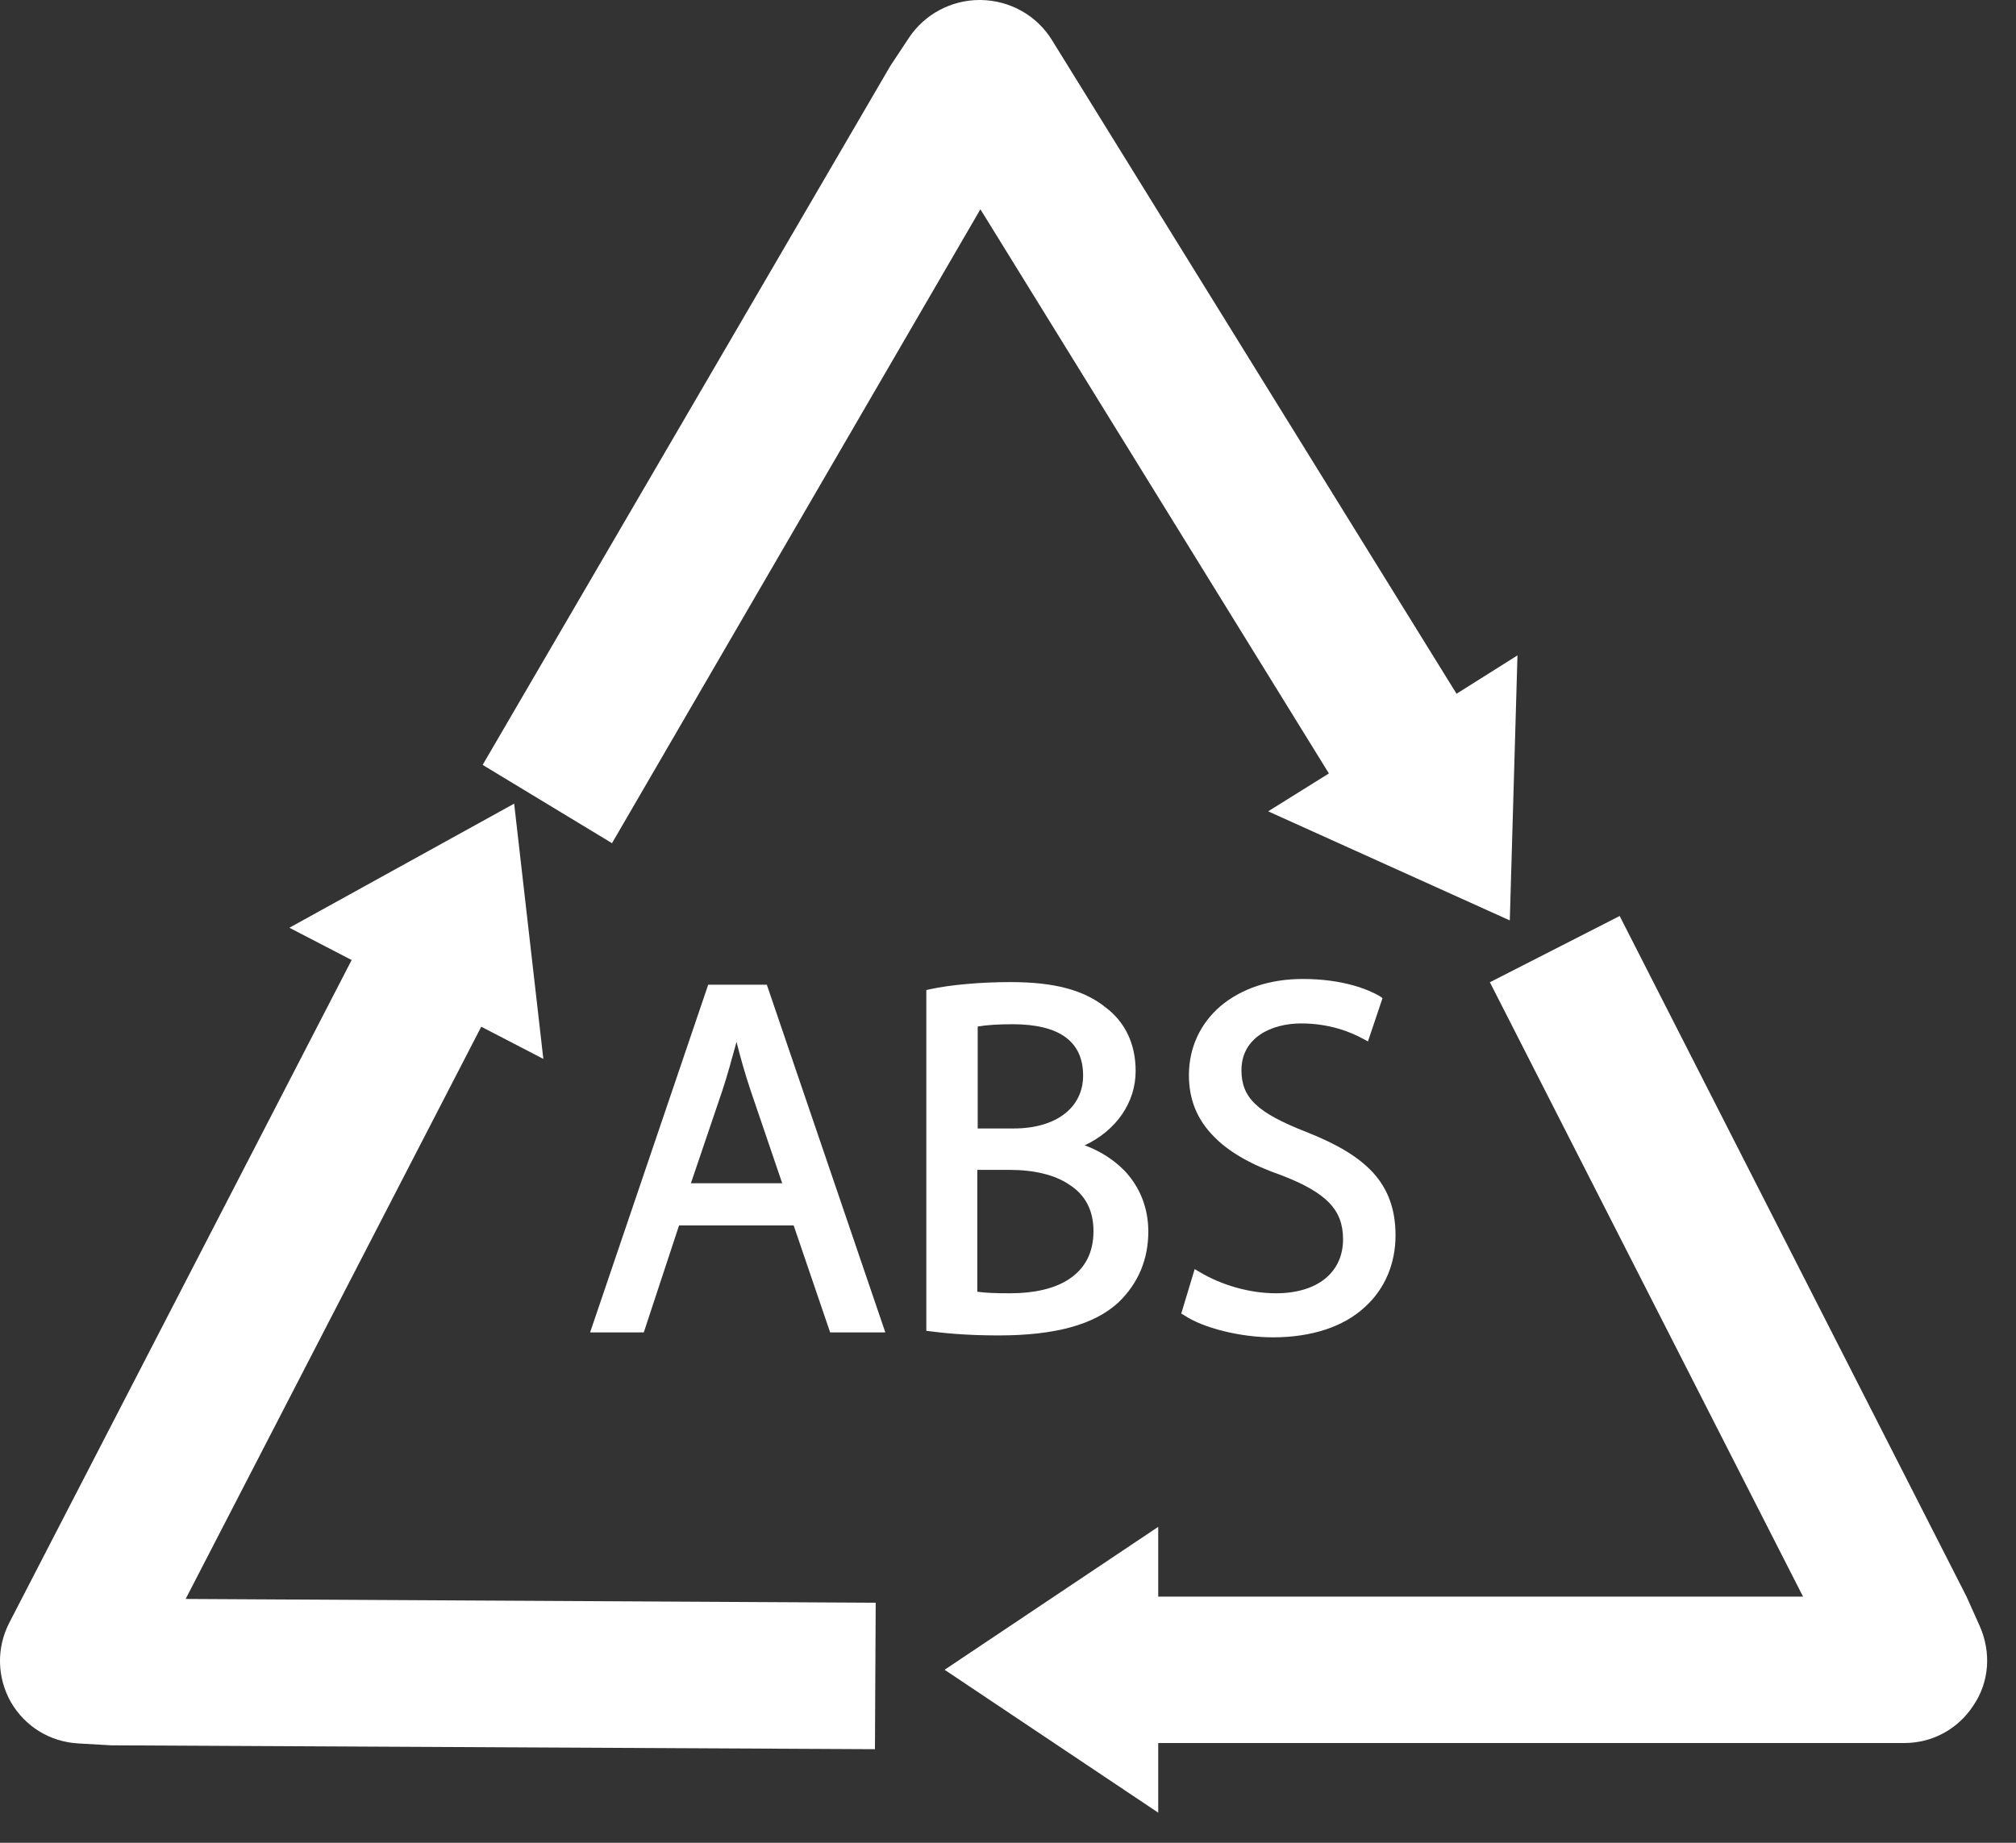
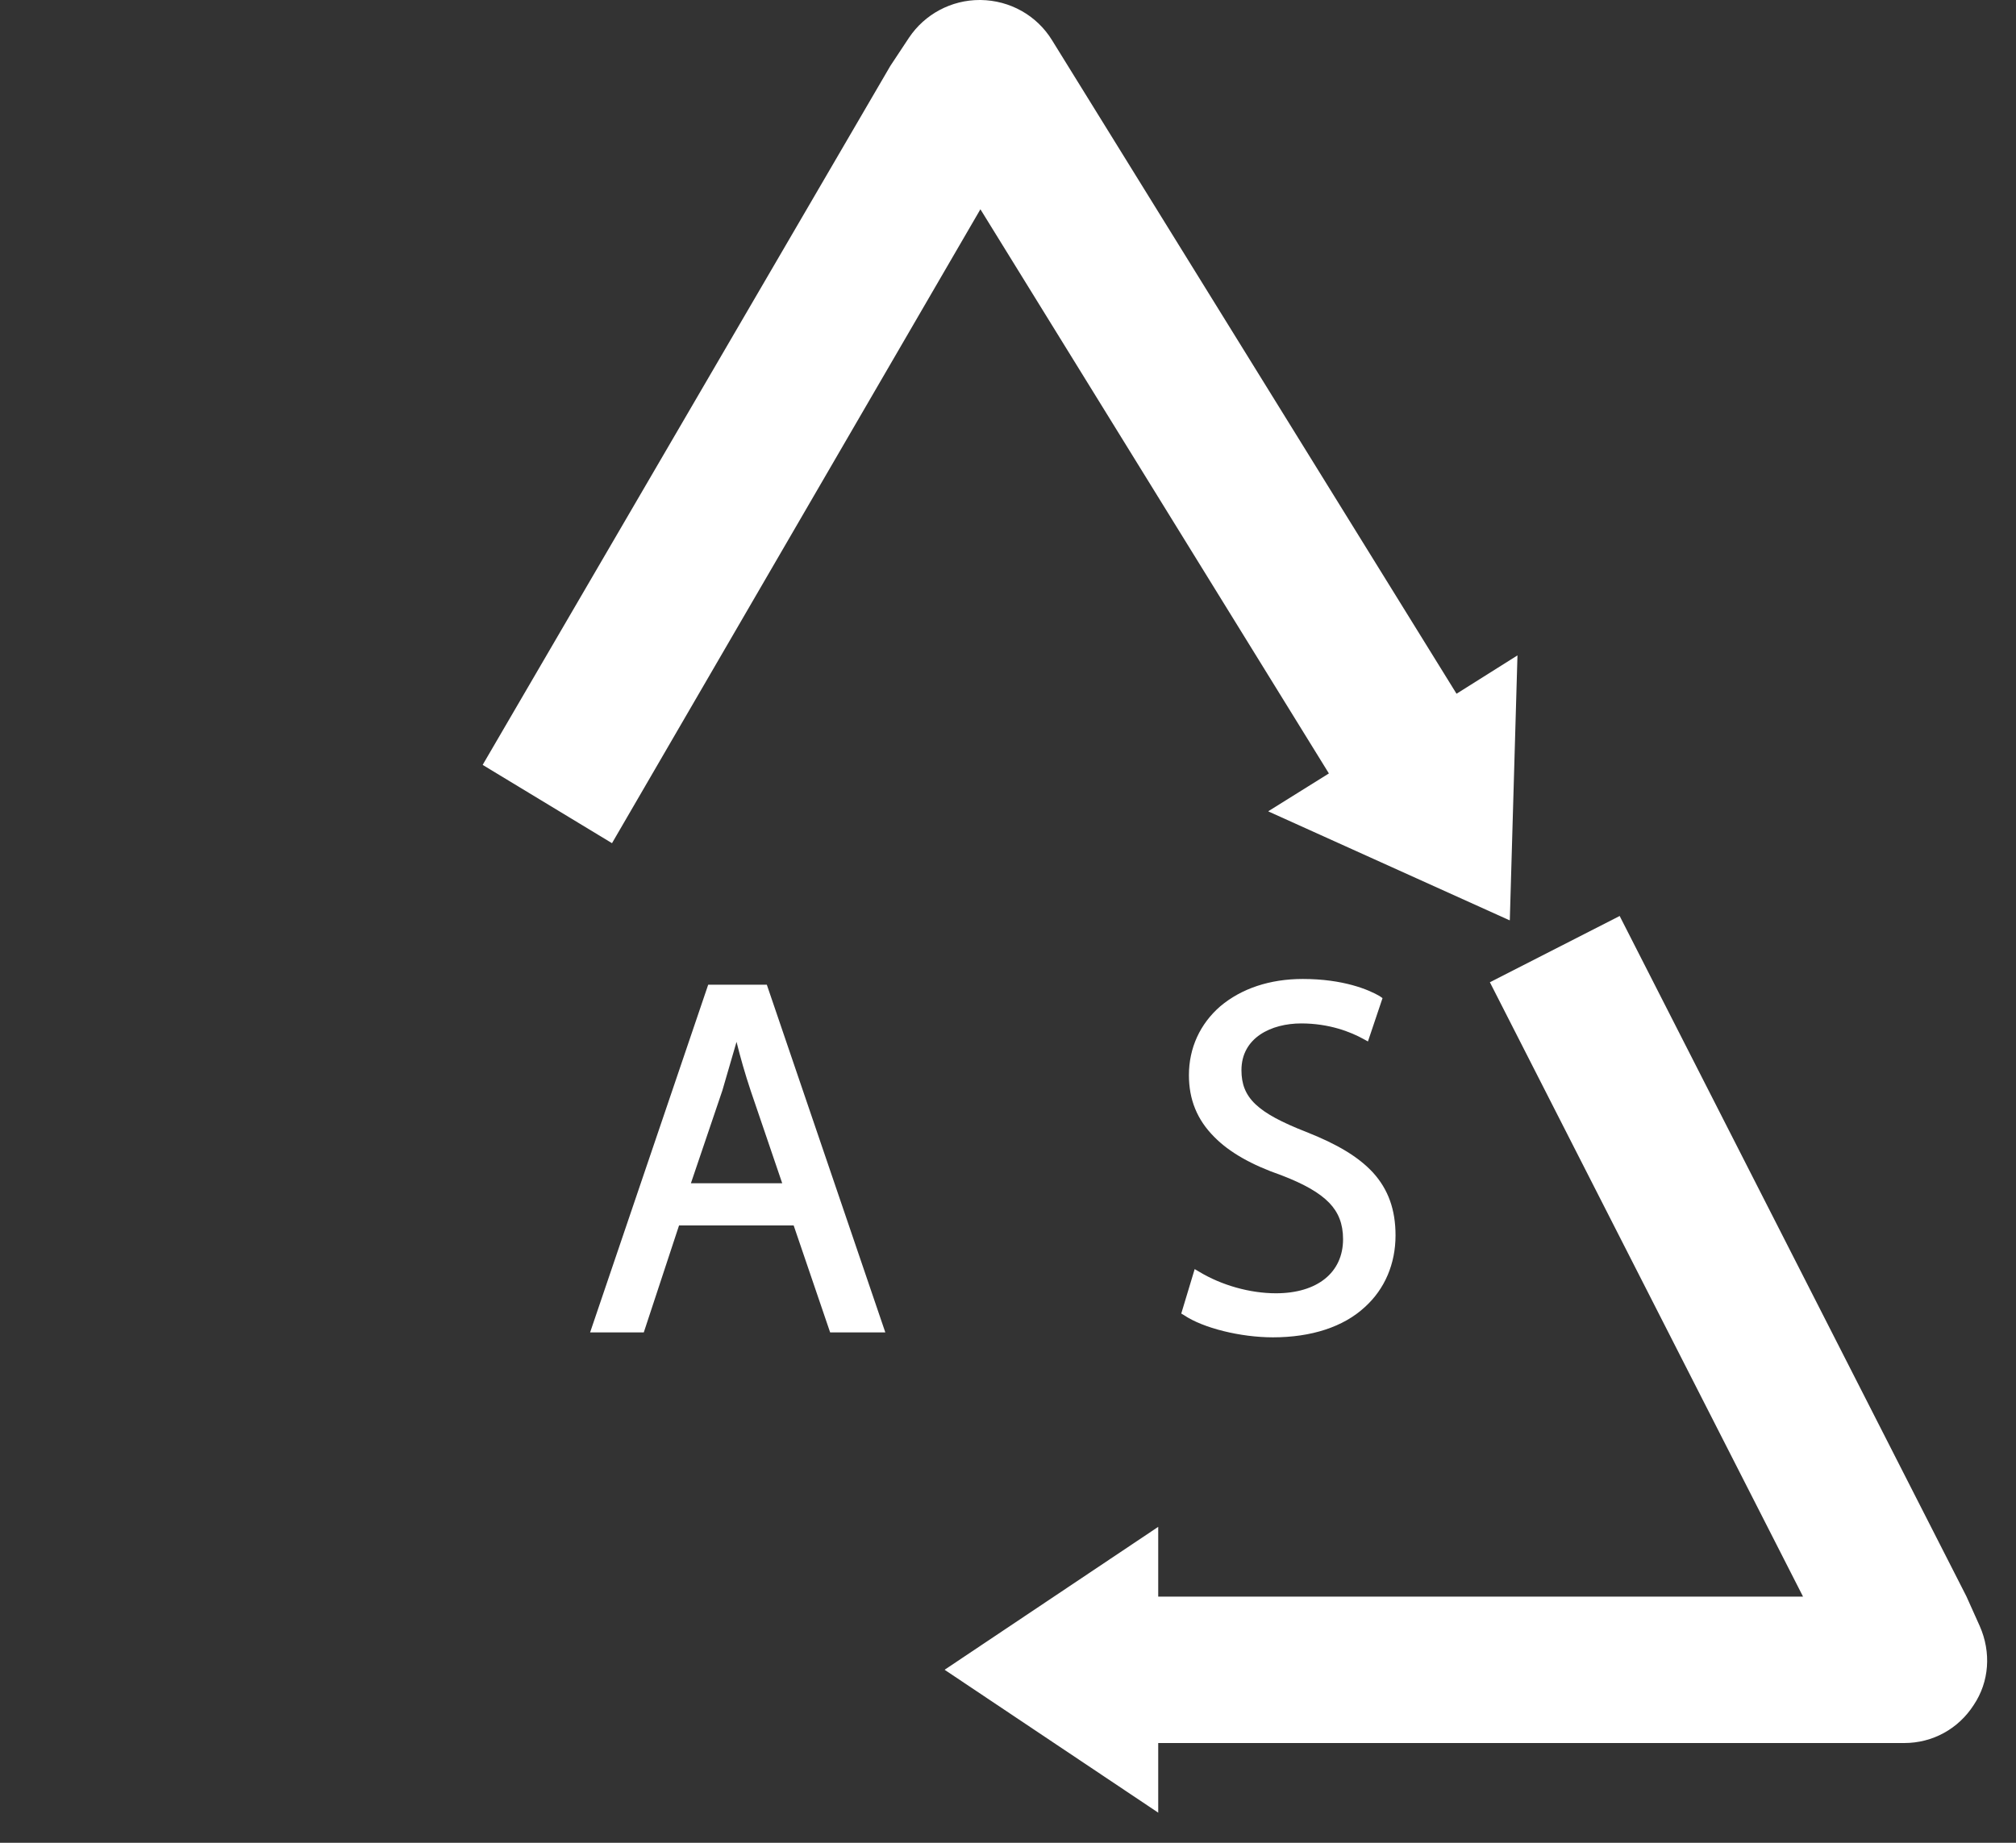
<svg xmlns="http://www.w3.org/2000/svg" width="35" height="32" viewBox="0 0 35 32" fill="none">
  <rect x="0" y="0" width="35" height="32" fill="#333333" stroke="none" />
  <g clip-path="url(#clip0_199_8)">
    <path d="M34.371 28.238L34.138 27.719L28.122 15.912V15.905L25.866 17.057L31.303 27.726H20.108V26.514L16.408 28.99L16.401 28.997L20.102 31.473L20.108 31.479V30.268H33.06C33.553 30.268 33.999 30.022 34.265 29.609C34.538 29.203 34.571 28.691 34.371 28.238Z" fill="white" />
    <path d="M10.625 14.642L17.021 3.634L23.071 13.431L22.026 14.083L22.019 14.09L26.205 15.98H26.212L26.345 11.381L25.287 12.047L18.265 0.699C17.999 0.266 17.533 0.007 17.027 0C17.021 0 17.014 0 17.007 0C16.515 0 16.056 0.246 15.783 0.652L15.457 1.145L8.382 13.278V13.284L10.625 14.642Z" fill="white" />
-     <path d="M15.19 30.375L15.203 27.839V27.832L3.223 27.766L8.355 17.829L9.433 18.388L8.927 13.962V13.955L5.034 16.105L5.027 16.112L6.105 16.671L0.162 28.178C-0.065 28.618 -0.051 29.13 0.188 29.556C0.435 29.982 0.867 30.248 1.36 30.275L1.932 30.308L15.19 30.375Z" fill="white" />
-     <path d="M12.787 18.092C12.854 18.364 12.934 18.644 13.034 18.944L13.58 20.547H11.995L12.541 18.937C12.628 18.677 12.701 18.404 12.787 18.092ZM12.295 17.1L10.245 23.137H11.177L11.789 21.28H13.779L14.412 23.137H15.37L13.313 17.1H12.295Z" fill="white" />
-     <path d="M18.984 21.38C18.984 21.753 18.837 22.032 18.551 22.218C18.305 22.378 17.952 22.458 17.54 22.458C17.287 22.458 17.1 22.451 16.967 22.431V20.315H17.526C17.952 20.315 18.312 20.401 18.558 20.568C18.844 20.747 18.984 21.02 18.984 21.38ZM16.974 19.596V17.826C17.127 17.799 17.327 17.786 17.579 17.786C18.392 17.786 18.804 18.085 18.804 18.678C18.804 19.237 18.332 19.596 17.599 19.596H16.974ZM18.831 19.889C19.383 19.629 19.716 19.143 19.716 18.598C19.716 18.132 19.536 17.753 19.203 17.5C18.824 17.193 18.312 17.054 17.54 17.054C17.034 17.054 16.501 17.1 16.135 17.18L16.082 17.193V23.11L16.142 23.117C16.335 23.143 16.741 23.19 17.333 23.19C18.318 23.19 18.997 23.004 19.416 22.618C19.763 22.285 19.936 21.866 19.936 21.386C19.936 20.974 19.789 20.608 19.516 20.322C19.33 20.135 19.09 19.982 18.831 19.889Z" fill="white" />
+     <path d="M12.787 18.092C12.854 18.364 12.934 18.644 13.034 18.944L13.58 20.547H11.995L12.541 18.937ZM12.295 17.1L10.245 23.137H11.177L11.789 21.28H13.779L14.412 23.137H15.37L13.313 17.1H12.295Z" fill="white" />
    <path d="M22.677 19.656C21.826 19.323 21.553 19.063 21.553 18.584C21.553 18.018 22.072 17.772 22.591 17.772C23.077 17.772 23.45 17.919 23.676 18.045L23.749 18.085L24.002 17.333L23.955 17.299C23.762 17.186 23.323 17 22.618 17C22.045 17 21.553 17.166 21.187 17.473C20.834 17.779 20.641 18.198 20.641 18.671C20.641 19.09 20.781 19.443 21.08 19.742C21.34 20.008 21.726 20.228 22.245 20.408C22.644 20.561 22.91 20.714 23.077 20.887C23.237 21.053 23.317 21.253 23.317 21.519C23.317 22.098 22.87 22.458 22.152 22.458C21.699 22.458 21.207 22.318 20.821 22.085L20.741 22.038L20.508 22.81L20.554 22.837C20.887 23.063 21.539 23.223 22.099 23.223C22.764 23.223 23.323 23.043 23.696 22.697C24.042 22.384 24.228 21.945 24.228 21.453C24.228 21.007 24.102 20.654 23.836 20.361C23.583 20.088 23.217 19.869 22.677 19.656Z" fill="white" />
  </g>
  <defs>
    <clipPath id="clip0_199_8">
      <rect width="35" height="32" fill="white" />
    </clipPath>
  </defs>
</svg>